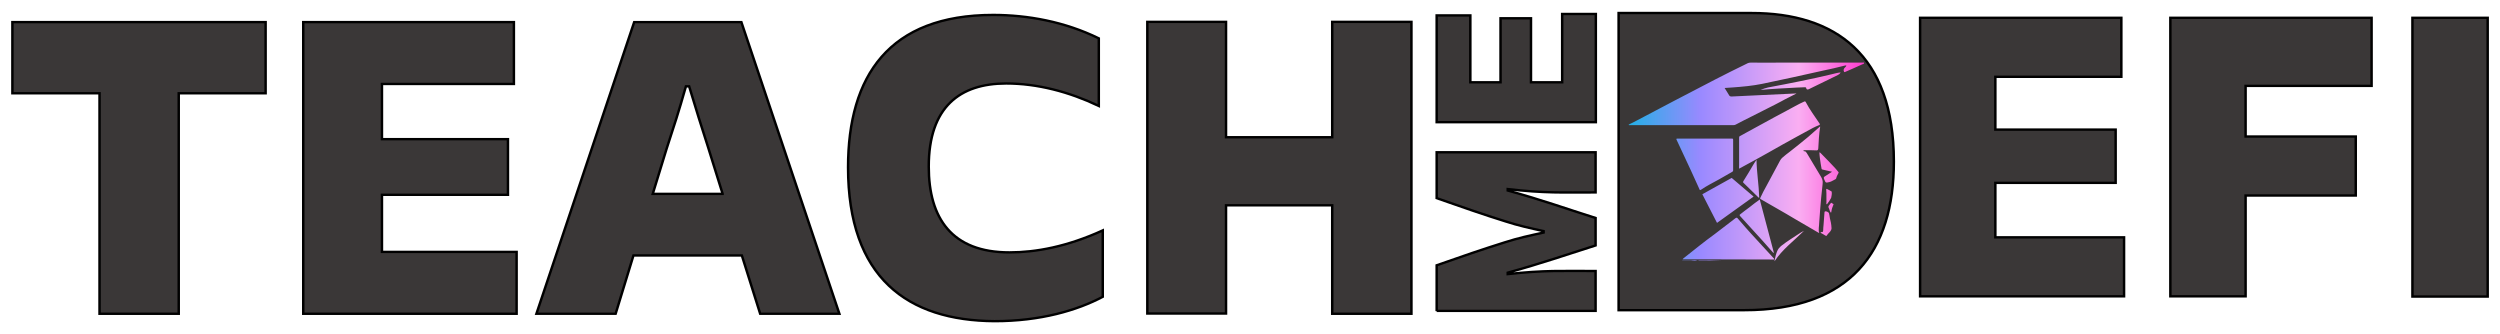
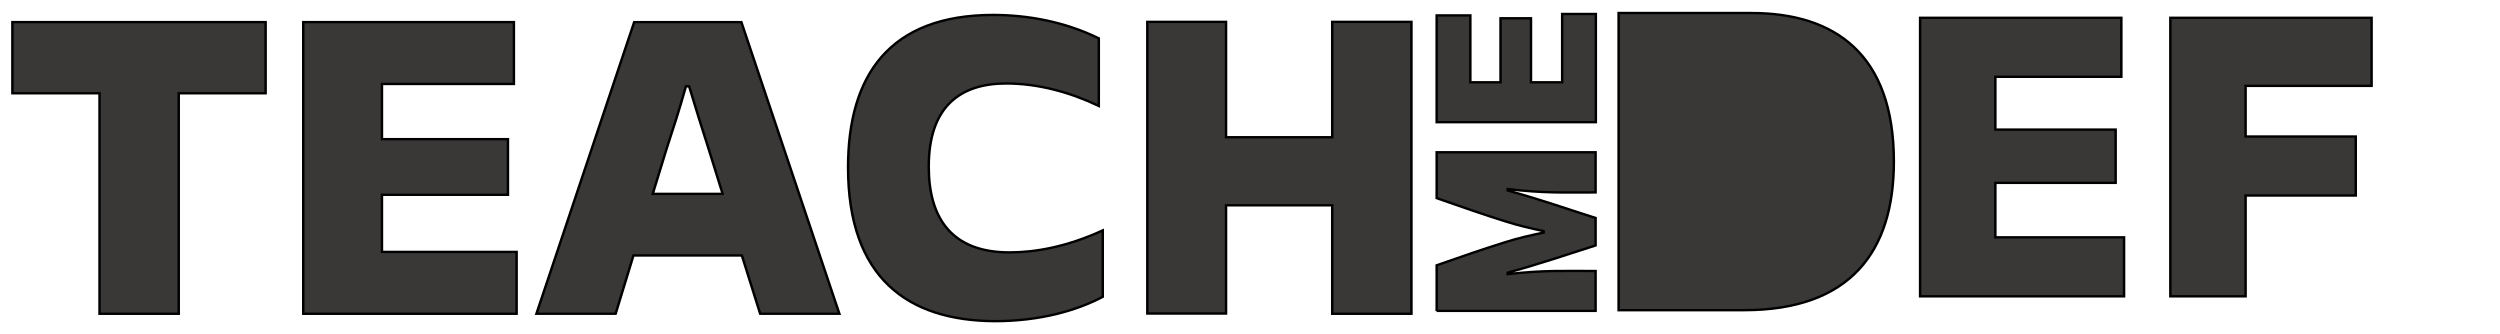
<svg xmlns="http://www.w3.org/2000/svg" width="100%" height="100%" viewBox="0 0 607 81" version="1.1" xml:space="preserve" style="fill-rule:evenodd;clip-rule:evenodd;stroke-miterlimit:10;">
  <g transform="matrix(1,0,0,1,-1481.83,-320.133)">
    <g transform="matrix(0.601,0,0,0.58,1406.89,-403.504)">
      <g>
        <g>
          <path d="M778.6,1253.1L832.3,1253.1C866,1253.1 889.8,1270.4 889.8,1315.3C889.8,1352.6 872.5,1377.5 829.3,1377.5L778.6,1377.5L778.6,1253.1Z" style="fill:rgb(58,55,55);fill-rule:nonzero;stroke:black;stroke-width:1px;" />
        </g>
        <g transform="matrix(0.732,0,0,0.759,125.44,908.703)">
-           <path d="M924.9,523L954.7,523C955.2,523 955.5,523 955.5,523.7L955.5,540.5C955.5,541 955.3,541.2 954.9,541.4C952.6,542.7 950.2,544.1 947.9,545.4C944.5,547.3 941,549 937.8,551.2C937.1,551.7 937,551.2 936.8,550.7C935.3,547.3 933.7,544 932.2,540.6C929.6,535 927,529.4 924.3,523.7C924,523.1 924.2,523 924.9,523ZM970.2,556.6C972.8,566.4 975.4,576.2 978,586C977.6,586.1 977.4,585.7 977.2,585.5C975.3,583.4 973.5,581.3 971.7,579.3C967.6,574.8 963.5,570.3 959.4,565.8C959,565.3 958.9,565.1 959.5,564.7C961.2,563.4 962.8,562.1 964.5,560.9C966.4,559.3 968.3,558 970.2,556.6ZM969.5,555.5C966.7,552.8 964,550.1 961.2,547.4C960.8,547 961,546.8 961.2,546.4C963.1,543.4 964.9,540.4 966.7,537.3C967.3,536.4 967.8,535.5 968.4,534.7C968.5,541.7 969.7,548.5 969.9,555.6C969.7,555.6 969.6,555.6 969.5,555.5ZM966.9,535.2C964.2,536.7 961.5,538.1 958.8,539.6C958.7,538.9 958.8,538.4 958.8,537.8L958.8,522.5C958.8,522 958.9,521.8 959.3,521.6C960.4,521.1 961.4,520.4 962.4,519.9C965.7,518.1 969,516.3 972.3,514.5C976.5,512.2 980.7,509.9 984.9,507.7C988.2,506 991.3,504.1 994.7,502.6C995.2,502.4 995.4,502.5 995.6,502.9C997.8,507.1 1000.6,510.8 1003.2,514.7C1003.5,515.2 1003.4,515.4 1002.9,515.6C1001.7,516.1 1000.5,516.6 999.4,517.2C993.8,520.2 988.2,523.3 982.6,526.4C977.5,529.3 972.2,532.3 966.9,535.2ZM966.8,555L946.6,569.5L938.5,553.7L954.7,544.7L966.8,555ZM932,590.1L927.4,590.1L927.4,590L932,590C933.3,590 934.5,589.9 935.8,590.1C934.5,590.5 933.3,590.1 932,590.1ZM936.4,590.2L936.4,590C940.8,589.9 945.3,590 949.5,590.2L936.4,590.2ZM978.1,589.5C977.9,589.9 977.6,589.7 977.3,589.7C965.3,589.7 953.3,589.6 941.3,589.6L927.6,589.6C927.8,589.4 927.8,589.3 927.9,589.2C930.8,586.9 933.7,584.6 936.6,582.3C939.4,580 942.4,577.9 945.3,575.7C949.1,572.8 953,569.8 956.8,566.9C957.4,566.5 957.7,566.6 958,567C959.5,568.8 961.1,570.6 962.6,572.3C964.5,574.5 966.5,576.6 968.5,578.8C971.5,582.1 974.6,585.5 977.7,588.8C977.9,589 978.2,589.2 978.1,589.5ZM978.4,590.6C978.4,590.4 978.3,590.2 978.4,590C978.8,588.2 979.2,586.4 980,584.7C980.5,583.7 981.1,583 981.9,582.3C985.4,579.5 989.2,577.3 992.9,574.8C993.4,574.5 993.9,574.3 994.6,573.9C988.9,579.5 982.7,584.1 978.4,590.6ZM1003,575.1C1002.8,575 1002.5,574.9 1002.4,574.8C998.2,572.3 993.9,569.9 989.7,567.4C986.5,565.5 983.3,563.6 980.1,561.8C977,560 973.8,558.2 970.7,556.4C970.3,556.2 970.4,556 970.5,555.7C971.5,553.4 972.8,551.1 974,548.9C976.1,544.9 978.2,541 980.4,537C981.1,535.8 981.6,534.4 982.7,533.5C984,532.4 985.3,531.3 986.7,530.3C990.1,527.6 993.6,524.9 996.9,522.1C999.1,520.2 1001.3,518.3 1003.5,516.3L1003.5,516.8C1002.9,520.6 1002.7,524.5 1002.5,528.4C1002.4,529.4 1002.1,529.6 1001.2,529.5C999.2,529.4 997.3,529.4 995.3,529.4C994.9,529.4 994.5,529.4 994.2,529.7C994.4,529.9 994.6,530 994.7,530C995.5,529.9 995.7,530.4 996.1,530.9C998.7,535.2 1001.3,539.6 1003.9,543.9C1004.7,545.2 1005.1,546.4 1004.9,547.9C1004.6,550.4 1004.4,553 1004.1,555.5C1003.7,560.1 1003.3,564.7 1003,569.4C1003,571.3 1002.4,573.2 1003,575.1ZM1008.6,574.8C1008.1,575.3 1007.6,575.8 1007.3,576.3C1007.1,576.7 1006.9,576.8 1006.4,576.5C1005.7,576 1004.9,575.6 1004.2,575.2C1004.1,575.1 1003.8,575.1 1003.8,574.8C1003.9,574.5 1004.1,574.5 1004.3,574.6C1005.1,574.7 1005.1,574.2 1005.2,573.7C1005.2,572.7 1005.3,571.7 1005.4,570.7C1005.6,568.5 1005.7,566.2 1005.9,564C1005.9,563.7 1005.9,563.3 1006.2,563.2C1006.7,562.9 1008.2,563.5 1008.4,564.2C1008.7,565.1 1008.7,566 1008.9,566.9C1009.3,568.5 1009.7,570.1 1009.8,572.3C1009.9,572.9 1009.5,573.9 1008.6,574.8ZM1006.9,551.5C1006.8,550.7 1007,550.7 1007.3,550.8C1008.1,551.2 1008.9,551.6 1009.7,552.1C1009.8,552.1 1009.9,552.2 1009.9,552.4C1010.1,553 1009.8,555.2 1009.6,555.7C1009,556.9 1008.3,557.9 1007.6,558.8C1007.5,559 1007.3,559.4 1007.1,559.2C1006.9,559 1006.9,558.6 1007,558.2C1006.9,556 1007.1,553.7 1006.9,551.5ZM1010.8,559.6C1010.3,560.7 1009.9,561.9 1009.7,563.4C1009.6,564 1009.5,563.9 1009.2,563.6C1008.9,563.1 1008.7,562.4 1008.5,561.8C1007.9,560.5 1007.9,560.5 1008.7,559.5C1008.9,559.2 1009.2,558.9 1009.4,558.6C1009.5,558.5 1009.5,558.4 1009.7,558.4C1010.1,558.6 1010.4,558.8 1010.8,559.1C1011,559.2 1010.9,559.4 1010.8,559.6ZM1013.6,542.1C1013.1,543 1012.6,543.9 1012.4,544.9C1012.3,545.1 1012.2,545.3 1012,545.4C1010.9,545.9 1009.9,546.7 1008.6,547C1006.5,547.5 1006.6,547.5 1005.7,545.3C1005.3,544.4 1005.6,544.2 1006.2,543.8C1007.5,543 1008.7,542.2 1010.1,541.3C1008.3,540.9 1006.6,540.5 1004.9,540.1C1004.6,540 1004.4,540 1004.3,539.6C1004,537.7 1003.6,535.8 1003.4,533.9C1003.3,532.8 1003.1,531.7 1003.1,530.6C1003.4,530.6 1003.6,530.8 1003.8,531C1005.3,532.5 1006.7,534 1008.2,535.5C1009.9,537.4 1011.8,539.1 1013.4,541.2C1013.6,541.4 1013.9,541.6 1013.6,542.1ZM1013.4,487.9C1011.6,488.8 1009.9,489.6 1008.1,490.5C1004.5,492.3 1000.8,494 997.2,495.8C996.7,496 996,496 995.9,495.4C995.8,494.6 995.4,494.7 994.9,494.7C992.1,494.8 989.3,494.9 986.5,495.1C982.6,495.3 978.8,495.5 974.9,495.8C973.4,495.9 972,496.1 970.6,496.2C972,495.6 973.4,495.1 974.8,494.8C980.8,493.7 986.8,492.5 992.8,491.3C998.4,490.2 1004,488.9 1009.6,487.6C1011.3,487.2 1013,486.7 1014.8,486.5C1014.5,487.2 1014,487.6 1013.4,487.9ZM1026.9,482C1023.7,483.5 1020.4,484.9 1017.2,486.3C1016.9,486.4 1016.8,486.3 1016.7,486.1C1016.3,485.4 1016.4,484.5 1017.3,483.7C1017.6,483.4 1017.9,483.2 1018,482.7C1017.6,482.6 1017.2,482.7 1016.9,482.8C1013,483.8 1009.1,484.7 1005.2,485.5C994,488 982.8,490.5 971.6,492.8C966.2,493.9 960.7,494.4 955.2,494.8C953.8,494.9 952.4,495 950.8,495.1C951.7,496.6 952.6,497.9 953.4,499.3C953.7,499.7 954.1,499.8 954.6,499.8C960.2,499.5 965.8,499.3 971.4,499C977.7,498.7 984,498.4 990.5,498.1C987.6,499.7 984.8,500.9 982.2,502.4C979.7,503.8 977.1,505 974.6,506.3C971.7,507.8 968.8,509.2 965.9,510.7C962.9,512.2 959.9,513.7 956.9,515.3C956.5,515.5 956.1,515.6 955.6,515.6C936.6,515.7 917.5,515.5 898.5,515.6C898.3,515.6 898,515.7 897.8,515.4C898.5,514.8 899.5,514.6 900.3,514.1C908,510.1 915.7,506 923.3,502C930.8,498.1 938.3,494.2 945.8,490.3C951.2,487.5 956.7,484.8 962.2,482.1C963.1,481.6 964,481.1 965.2,481.1C971,481.2 976.9,481.1 982.7,481.1L1026.9,481.1C1027.2,481.1 1027.7,480.9 1027.8,481.3C1027.7,481.9 1027.2,481.9 1026.9,482Z" style="fill:url(#_Linear1);fill-rule:nonzero;" />
-         </g>
+           </g>
        <g>
          <path d="M900.4,1255.1L981.7,1255.1L981.7,1279.8L930.8,1279.8L930.8,1301.9L979.4,1301.9L979.4,1324.2L930.8,1324.2L930.8,1347L982.8,1347L982.8,1371.7L900.4,1371.7L900.4,1255.1Z" style="fill:rgb(58,55,55);fill-rule:nonzero;stroke:black;stroke-width:1px;" />
          <path d="M1001.5,1255.1L1082.8,1255.1L1082.8,1283.6L1031.9,1283.6L1031.9,1304.8L1076.4,1304.8L1076.4,1329.5L1031.9,1329.5L1031.9,1371.7L1001.5,1371.7L1001.5,1255.1Z" style="fill:rgb(58,55,55);fill-rule:nonzero;stroke:black;stroke-width:1px;" />
-           <rect x="1099.3" y="1255.1" width="30.4" height="116.7" style="fill:rgb(58,55,55);fill-rule:nonzero;stroke:black;stroke-width:1px;" />
        </g>
      </g>
      <g>
        <path d="M164.9,1286.7L129.7,1286.7L129.7,1256.9L232,1256.9L232,1286.7L196.9,1286.7L196.9,1379L164.9,1379L164.9,1286.7Z" style="fill:rgb(58,55,55);fill-rule:nonzero;stroke:black;stroke-width:1px;" />
        <path d="M247.2,1256.9L332.3,1256.9L332.3,1282.8L279,1282.8L279,1305.9L329.9,1305.9L329.9,1329.2L279,1329.2L279,1353.1L333.4,1353.1L333.4,1379L247.2,1379L247.2,1256.9Z" style="fill:rgb(58,55,55);fill-rule:nonzero;stroke:black;stroke-width:1px;" />
        <path d="M380.9,1256.9L424.2,1256.9L463.8,1379L431.8,1379L424.4,1354.6L380.6,1354.6L373.4,1379L341.4,1379L380.9,1256.9ZM416.6,1328.7L410.7,1309.1C408.1,1300.8 405.9,1293.4 403.1,1283.8L401.8,1283.8C398.7,1295.1 397.2,1299.7 394,1309.9L388.4,1328.8L416.6,1328.8L416.6,1328.7Z" style="fill:rgb(58,55,55);fill-rule:nonzero;stroke:black;stroke-width:1px;" />
        <path d="M467.3,1317.7C467.3,1279.4 483.9,1253.9 525.9,1253.9C539.8,1253.9 554.8,1256.7 568.6,1263.7L568.6,1292C556.6,1286.1 543.8,1282.6 531.2,1282.6C512.5,1282.6 499.9,1292.4 499.9,1317.4C499.9,1339 509.2,1353.3 532.5,1353.3C543.2,1353.3 555.8,1350.9 570.2,1344.1L570.2,1371.9C559.8,1377.6 545,1382.1 526.5,1382.1C491.4,1381.9 467.3,1364 467.3,1317.7Z" style="fill:rgb(58,55,55);fill-rule:nonzero;stroke:black;stroke-width:1px;" />
        <path d="M662.9,1333.6L620,1333.6L620,1378.9L588.2,1378.9L588.2,1256.8L620,1256.8L620,1305.1L662.9,1305.1L662.9,1256.8L694.9,1256.8L694.9,1379L662.9,1379L662.9,1333.6Z" style="fill:rgb(58,55,55);fill-rule:nonzero;stroke:black;stroke-width:1px;" />
      </g>
      <g>
        <path d="M705.1,1377.9L705.1,1358.7C715.2,1355 724,1351.9 732.6,1349.1C738,1347.3 742.9,1346.2 748.3,1345L748.3,1344.4C743,1343.2 738.1,1342.1 732.8,1340.3C724.1,1337.5 715.3,1334.3 705.1,1330.6L705.1,1311.4L769.3,1311.4L769.3,1328.2C756,1328.2 748.7,1328.6 733.8,1326.8L733.8,1327.4C747.5,1331.3 757.7,1335.1 769.3,1338.9L769.3,1350.4C757.7,1354.2 747.5,1357.9 733.8,1361.8L733.8,1362.4C748.6,1360.7 756,1361.1 769.3,1361.1L769.3,1377.8L705.1,1377.8L705.1,1377.9Z" style="fill:rgb(58,55,55);fill-rule:nonzero;stroke:black;stroke-width:1px;" />
        <path d="M705.1,1298.9L705.1,1254.1L718.7,1254.1L718.7,1282.1L730.9,1282.1L730.9,1255.3L743.2,1255.3L743.2,1282.1L755.8,1282.1L755.8,1253.5L769.4,1253.5L769.4,1298.8L705.1,1298.8L705.1,1298.9Z" style="fill:rgb(58,55,55);fill-rule:nonzero;stroke:black;stroke-width:1px;" />
      </g>
    </g>
  </g>
  <defs>
    <linearGradient id="_Linear1" x1="0" y1="0" x2="1" y2="0" gradientUnits="userSpaceOnUse" gradientTransform="matrix(128.883,0,0,128.883,898.917,526.717)">
      <stop offset="0" style="stop-color:rgb(38,175,230);stop-opacity:1" />
      <stop offset="0.3" style="stop-color:rgb(153,137,255);stop-opacity:1" />
      <stop offset="0.72" style="stop-color:rgb(250,174,242);stop-opacity:1" />
      <stop offset="1" style="stop-color:rgb(254,61,206);stop-opacity:1" />
    </linearGradient>
  </defs>
</svg>